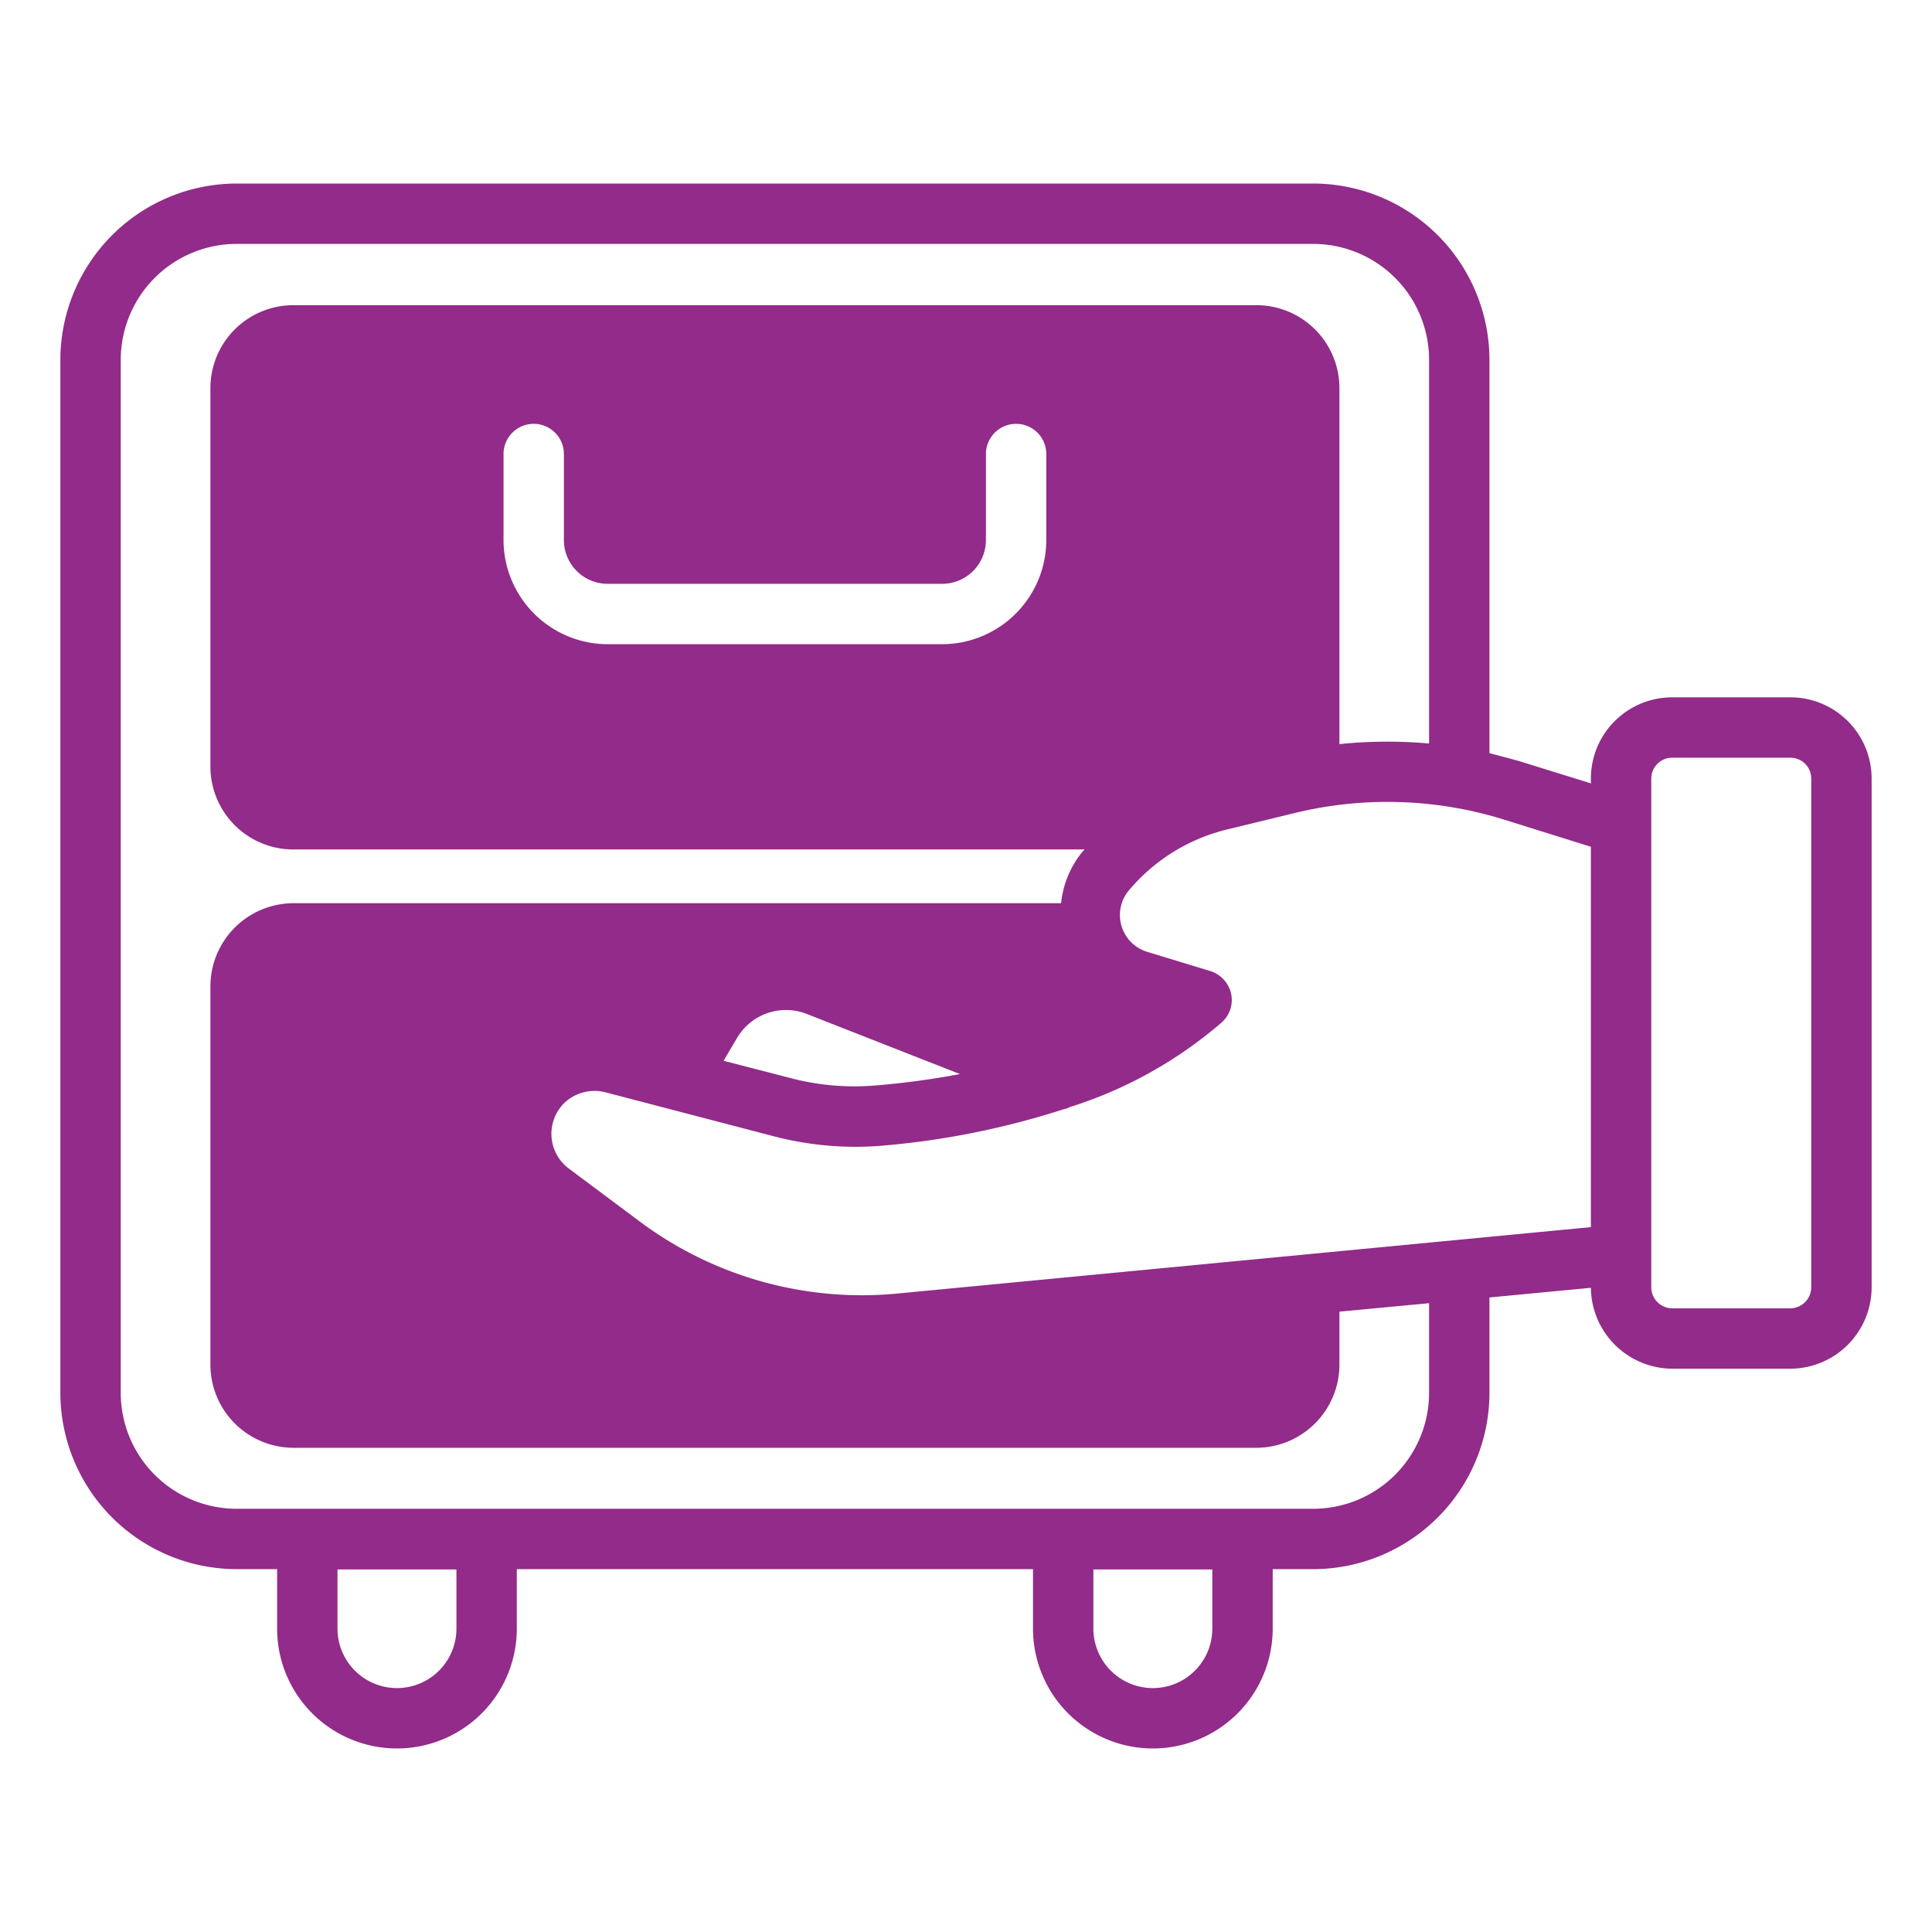
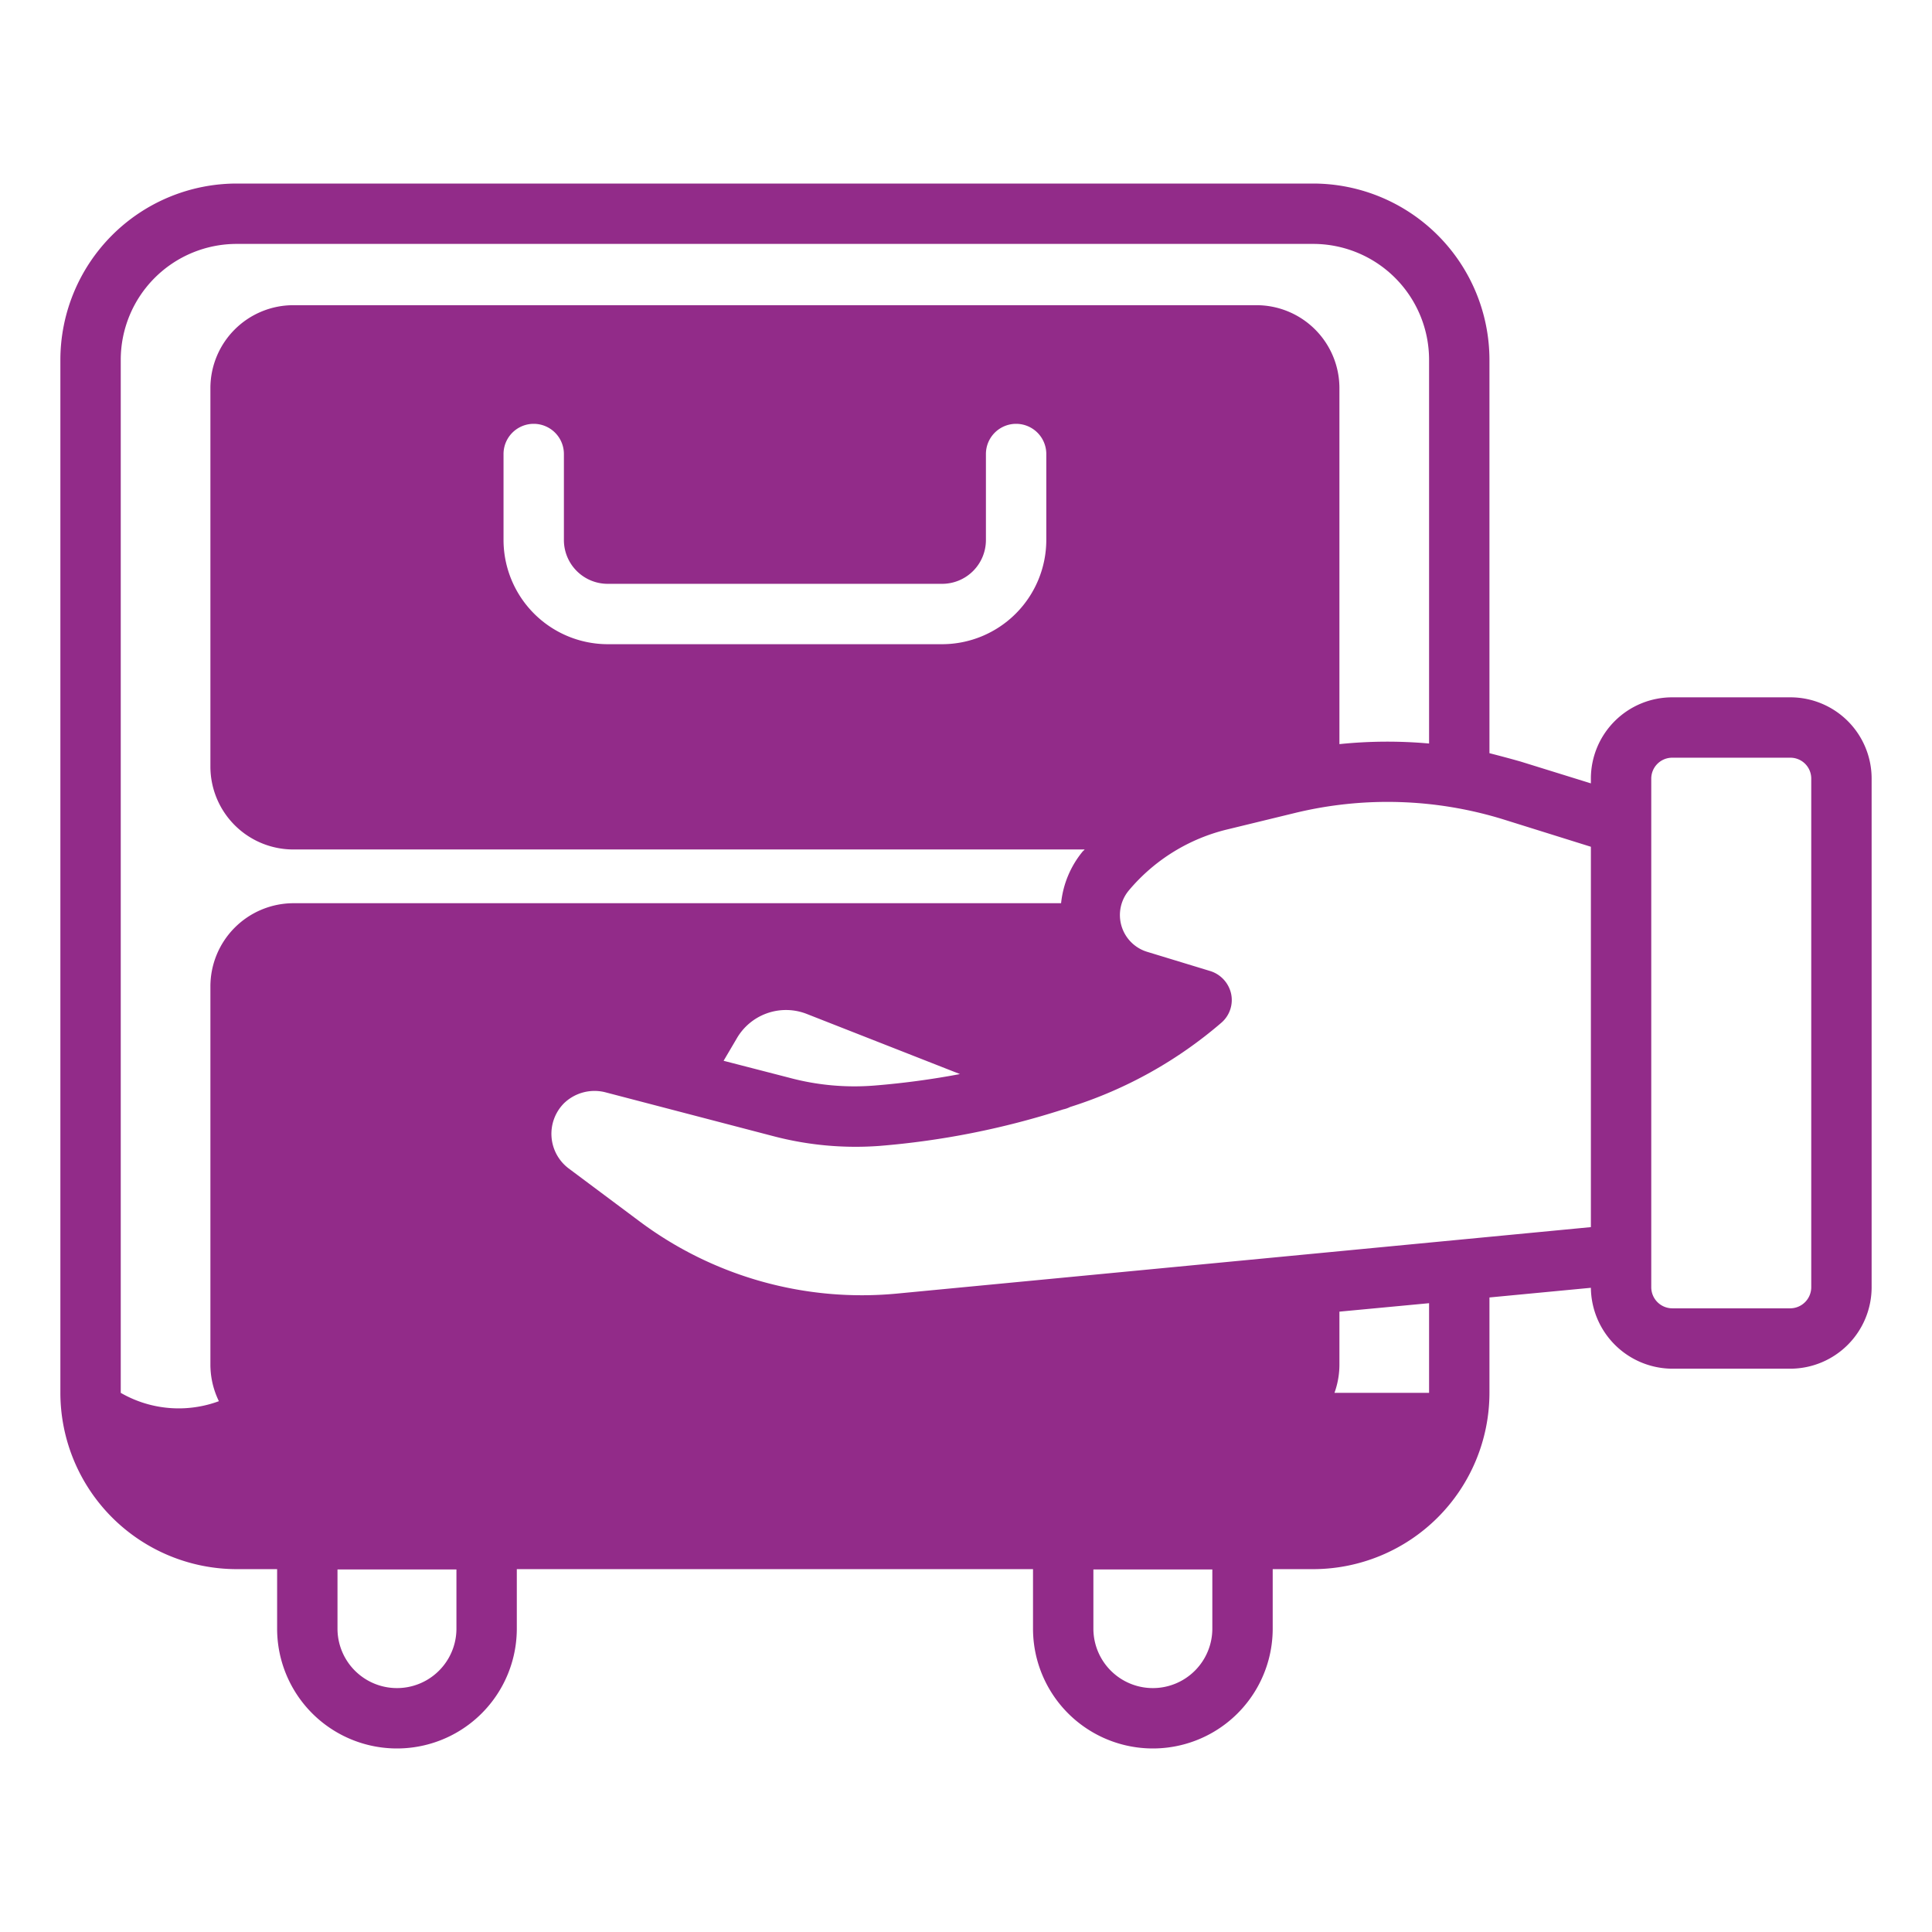
<svg xmlns="http://www.w3.org/2000/svg" id="Layer_1" data-name="Layer 1" viewBox="0 0 64 64" width="300" height="300" version="1.1">
  <g width="100%" height="100%" transform="matrix(1,0,0,1,0,0)">
-     <path d="M59.31,23.1H55.4a2.693,2.693,0,0,0-2.7,2.69v.16l-2.32-.72c-.35-.1-.69-.19-1.04-.28V11.92A5.847,5.847,0,0,0,43.5,6.08H7.84A5.847,5.847,0,0,0,2,11.92V46.14a5.847,5.847,0,0,0,5.84,5.84H9.18v1.97a3.97,3.97,0,0,0,7.94,0V51.98h17.1v1.97a3.97,3.97,0,0,0,7.94,0V51.98H43.5a5.847,5.847,0,0,0,5.84-5.84V42.98l3.36-.32a2.71,2.71,0,0,0,2.7,2.68h3.91A2.7,2.7,0,0,0,62,42.64V25.79A2.691,2.691,0,0,0,59.31,23.1ZM15.12,53.95a1.97,1.97,0,0,1-3.94,0V51.99h3.94Zm25.04,0a1.97,1.97,0,0,1-3.94,0V51.99h3.94Zm7.18-7.81a3.841,3.841,0,0,1-3.84,3.84H7.84A3.841,3.841,0,0,1,4,46.14V11.92A3.841,3.841,0,0,1,7.84,8.08H43.5a3.841,3.841,0,0,1,3.84,3.84V24.63a15.512,15.512,0,0,0-2.97.02V12.86a2.748,2.748,0,0,0-2.75-2.75H9.72a2.748,2.748,0,0,0-2.75,2.75V25.39a2.748,2.748,0,0,0,2.75,2.75H35.93a.339.339,0,0,1-.06.06,3.208,3.208,0,0,0-.72,1.72H9.72a2.757,2.757,0,0,0-2.75,2.76V45.2a2.757,2.757,0,0,0,2.75,2.76h31.9a2.757,2.757,0,0,0,2.75-2.76V43.45l2.97-.28ZM20.13,19.34H31.21a1.451,1.451,0,0,0,1.45-1.45V15.04a1,1,0,0,1,2,0v2.85a3.457,3.457,0,0,1-3.45,3.45H20.13a3.457,3.457,0,0,1-3.45-3.45V15.04a1,1,0,0,1,2,0v2.85A1.451,1.451,0,0,0,20.13,19.34ZM24.4,34.41a1.884,1.884,0,0,1,2.33-.82l5.07,1.99a26.978,26.978,0,0,1-2.83.38,8.3,8.3,0,0,1-2.83-.26l-2.17-.56Zm28.3,6.24-22.97,2.2a12.3,12.3,0,0,1-8.57-2.41L18.83,38.7a1.437,1.437,0,0,1-.15-2.15,1.456,1.456,0,0,1,1.36-.37l5.59,1.46a10.723,10.723,0,0,0,3.5.32,26.933,26.933,0,0,0,6.09-1.21.9.9,0,0,0,.23-.08,14.233,14.233,0,0,0,5.02-2.8.993.993,0,0,0,.31-.96,1.018,1.018,0,0,0-.68-.74L38,31.53a1.273,1.273,0,0,1-.6-2.04,6.138,6.138,0,0,1,3.28-2.02l2.22-.54a13,13,0,0,1,6.89.21l2.91.91ZM60,42.64a.7.7,0,0,1-.69.7H55.4a.7.7,0,0,1-.7-.7V25.79a.694.694,0,0,1,.7-.69h3.91a.691.691,0,0,1,.69.69Z" fill="#922b89" fill-opacity="1" data-original-color="#000000ff" stroke="none" stroke-opacity="1" />
+     <path d="M59.31,23.1H55.4a2.693,2.693,0,0,0-2.7,2.69v.16l-2.32-.72c-.35-.1-.69-.19-1.04-.28V11.92A5.847,5.847,0,0,0,43.5,6.08H7.84A5.847,5.847,0,0,0,2,11.92V46.14a5.847,5.847,0,0,0,5.84,5.84H9.18v1.97a3.97,3.97,0,0,0,7.94,0V51.98h17.1v1.97a3.97,3.97,0,0,0,7.94,0V51.98H43.5a5.847,5.847,0,0,0,5.84-5.84V42.98l3.36-.32a2.71,2.71,0,0,0,2.7,2.68h3.91A2.7,2.7,0,0,0,62,42.64V25.79A2.691,2.691,0,0,0,59.31,23.1ZM15.12,53.95a1.97,1.97,0,0,1-3.94,0V51.99h3.94Zm25.04,0a1.97,1.97,0,0,1-3.94,0V51.99h3.94Zm7.18-7.81H7.84A3.841,3.841,0,0,1,4,46.14V11.92A3.841,3.841,0,0,1,7.84,8.08H43.5a3.841,3.841,0,0,1,3.84,3.84V24.63a15.512,15.512,0,0,0-2.97.02V12.86a2.748,2.748,0,0,0-2.75-2.75H9.72a2.748,2.748,0,0,0-2.75,2.75V25.39a2.748,2.748,0,0,0,2.75,2.75H35.93a.339.339,0,0,1-.06.06,3.208,3.208,0,0,0-.72,1.72H9.72a2.757,2.757,0,0,0-2.75,2.76V45.2a2.757,2.757,0,0,0,2.75,2.76h31.9a2.757,2.757,0,0,0,2.75-2.76V43.45l2.97-.28ZM20.13,19.34H31.21a1.451,1.451,0,0,0,1.45-1.45V15.04a1,1,0,0,1,2,0v2.85a3.457,3.457,0,0,1-3.45,3.45H20.13a3.457,3.457,0,0,1-3.45-3.45V15.04a1,1,0,0,1,2,0v2.85A1.451,1.451,0,0,0,20.13,19.34ZM24.4,34.41a1.884,1.884,0,0,1,2.33-.82l5.07,1.99a26.978,26.978,0,0,1-2.83.38,8.3,8.3,0,0,1-2.83-.26l-2.17-.56Zm28.3,6.24-22.97,2.2a12.3,12.3,0,0,1-8.57-2.41L18.83,38.7a1.437,1.437,0,0,1-.15-2.15,1.456,1.456,0,0,1,1.36-.37l5.59,1.46a10.723,10.723,0,0,0,3.5.32,26.933,26.933,0,0,0,6.09-1.21.9.9,0,0,0,.23-.08,14.233,14.233,0,0,0,5.02-2.8.993.993,0,0,0,.31-.96,1.018,1.018,0,0,0-.68-.74L38,31.53a1.273,1.273,0,0,1-.6-2.04,6.138,6.138,0,0,1,3.28-2.02l2.22-.54a13,13,0,0,1,6.89.21l2.91.91ZM60,42.64a.7.7,0,0,1-.69.7H55.4a.7.7,0,0,1-.7-.7V25.79a.694.694,0,0,1,.7-.69h3.91a.691.691,0,0,1,.69.69Z" fill="#922b89" fill-opacity="1" data-original-color="#000000ff" stroke="none" stroke-opacity="1" />
  </g>
</svg>